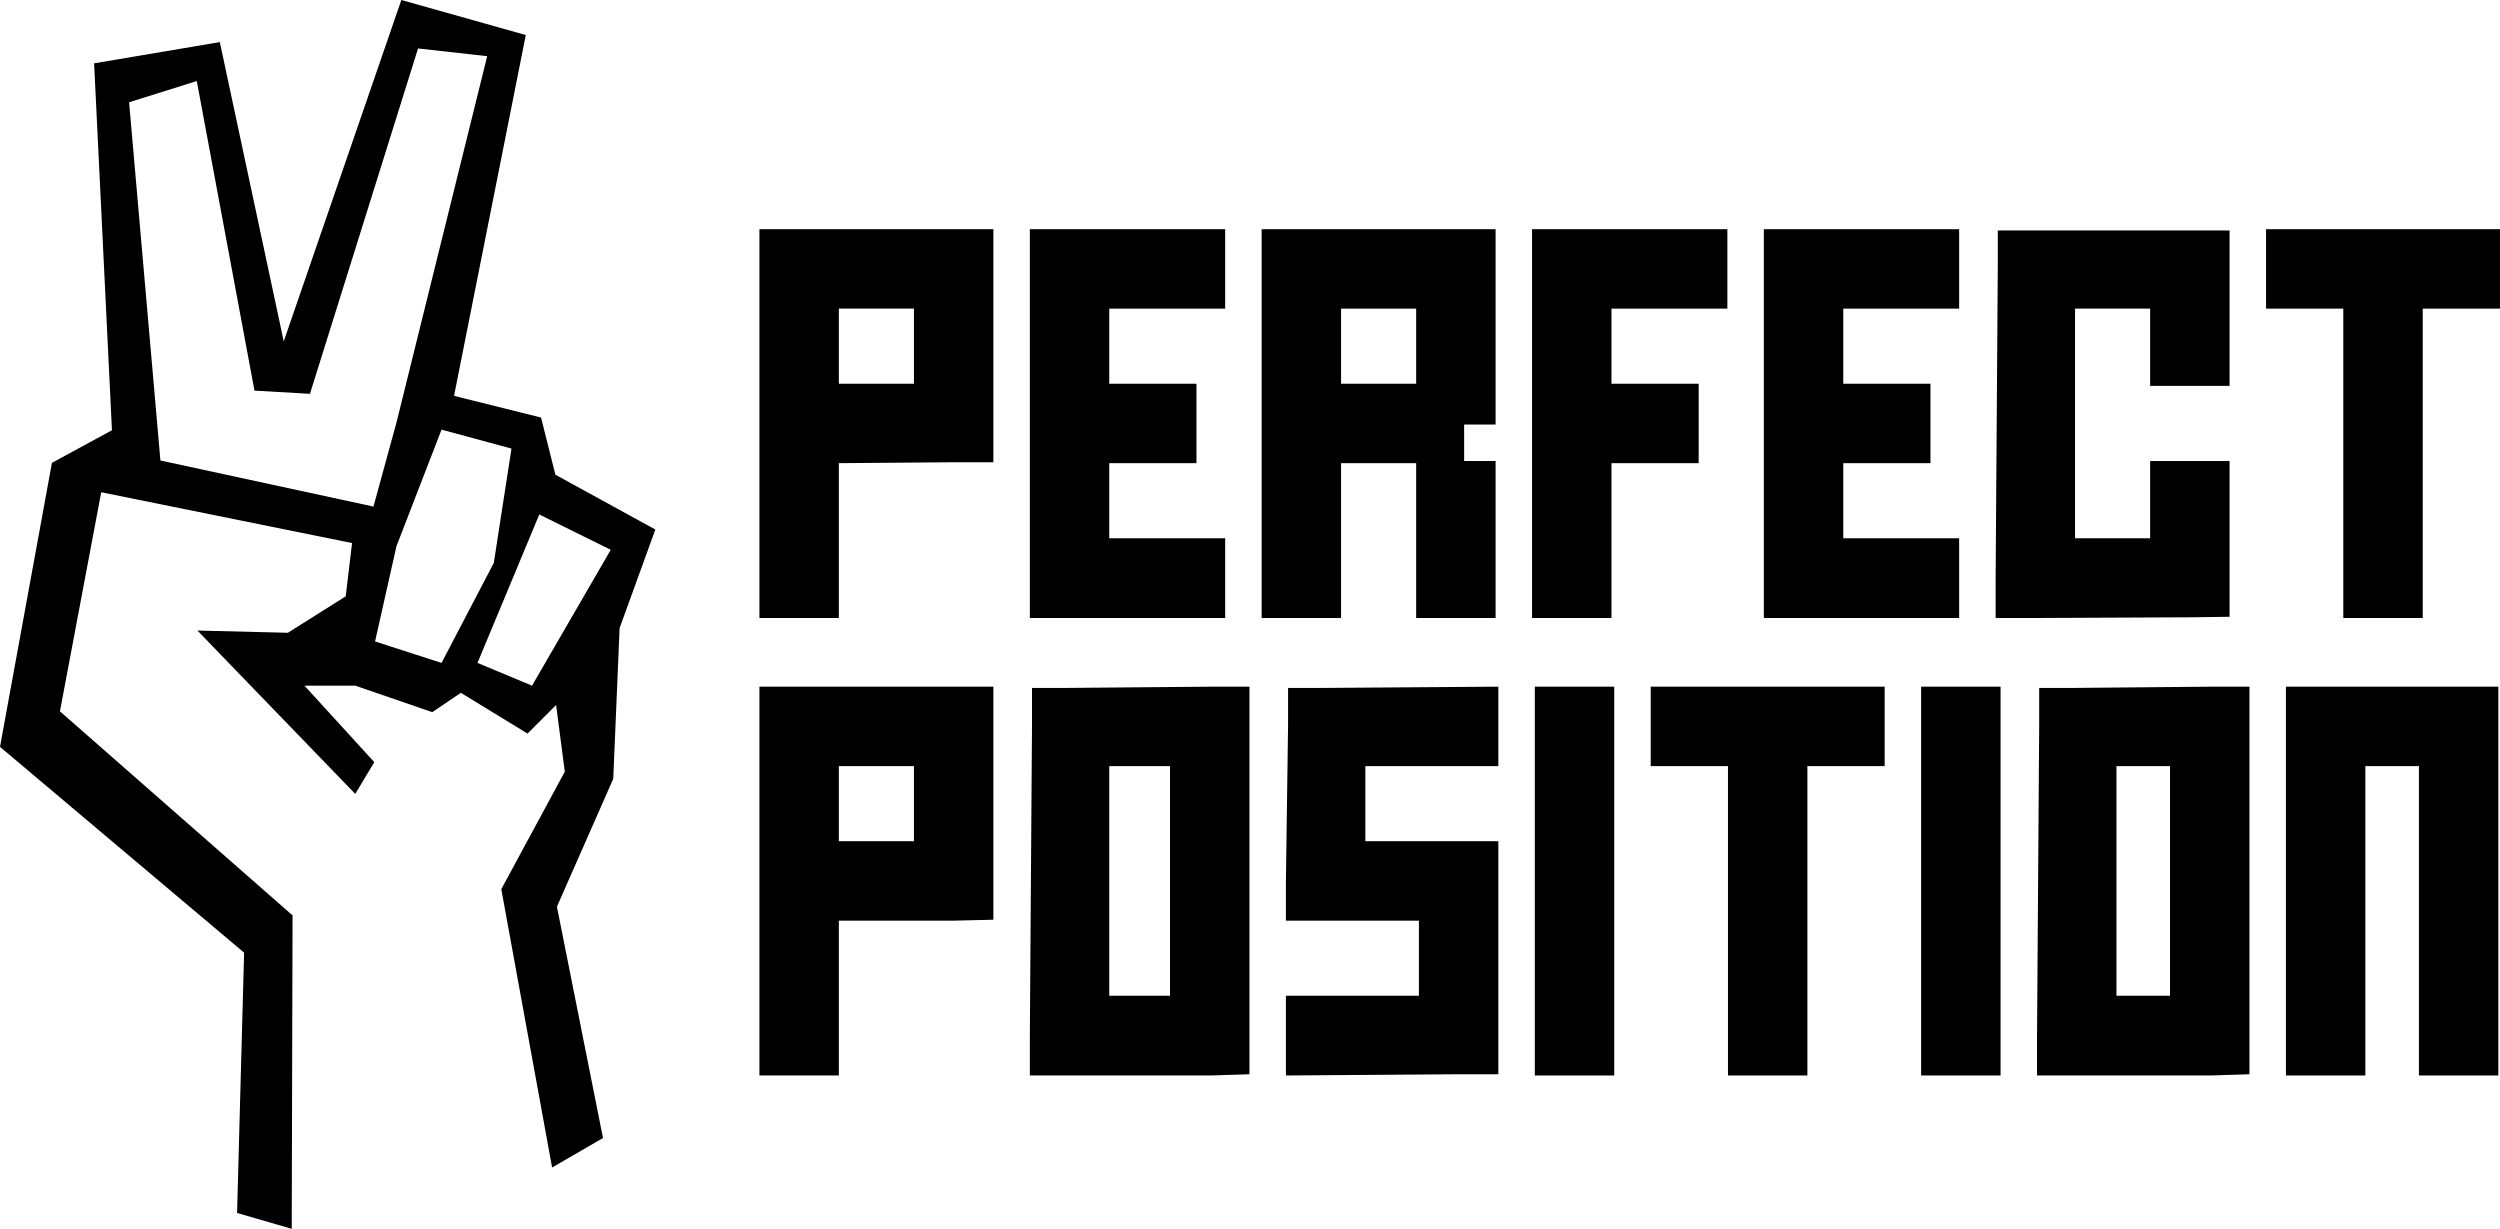
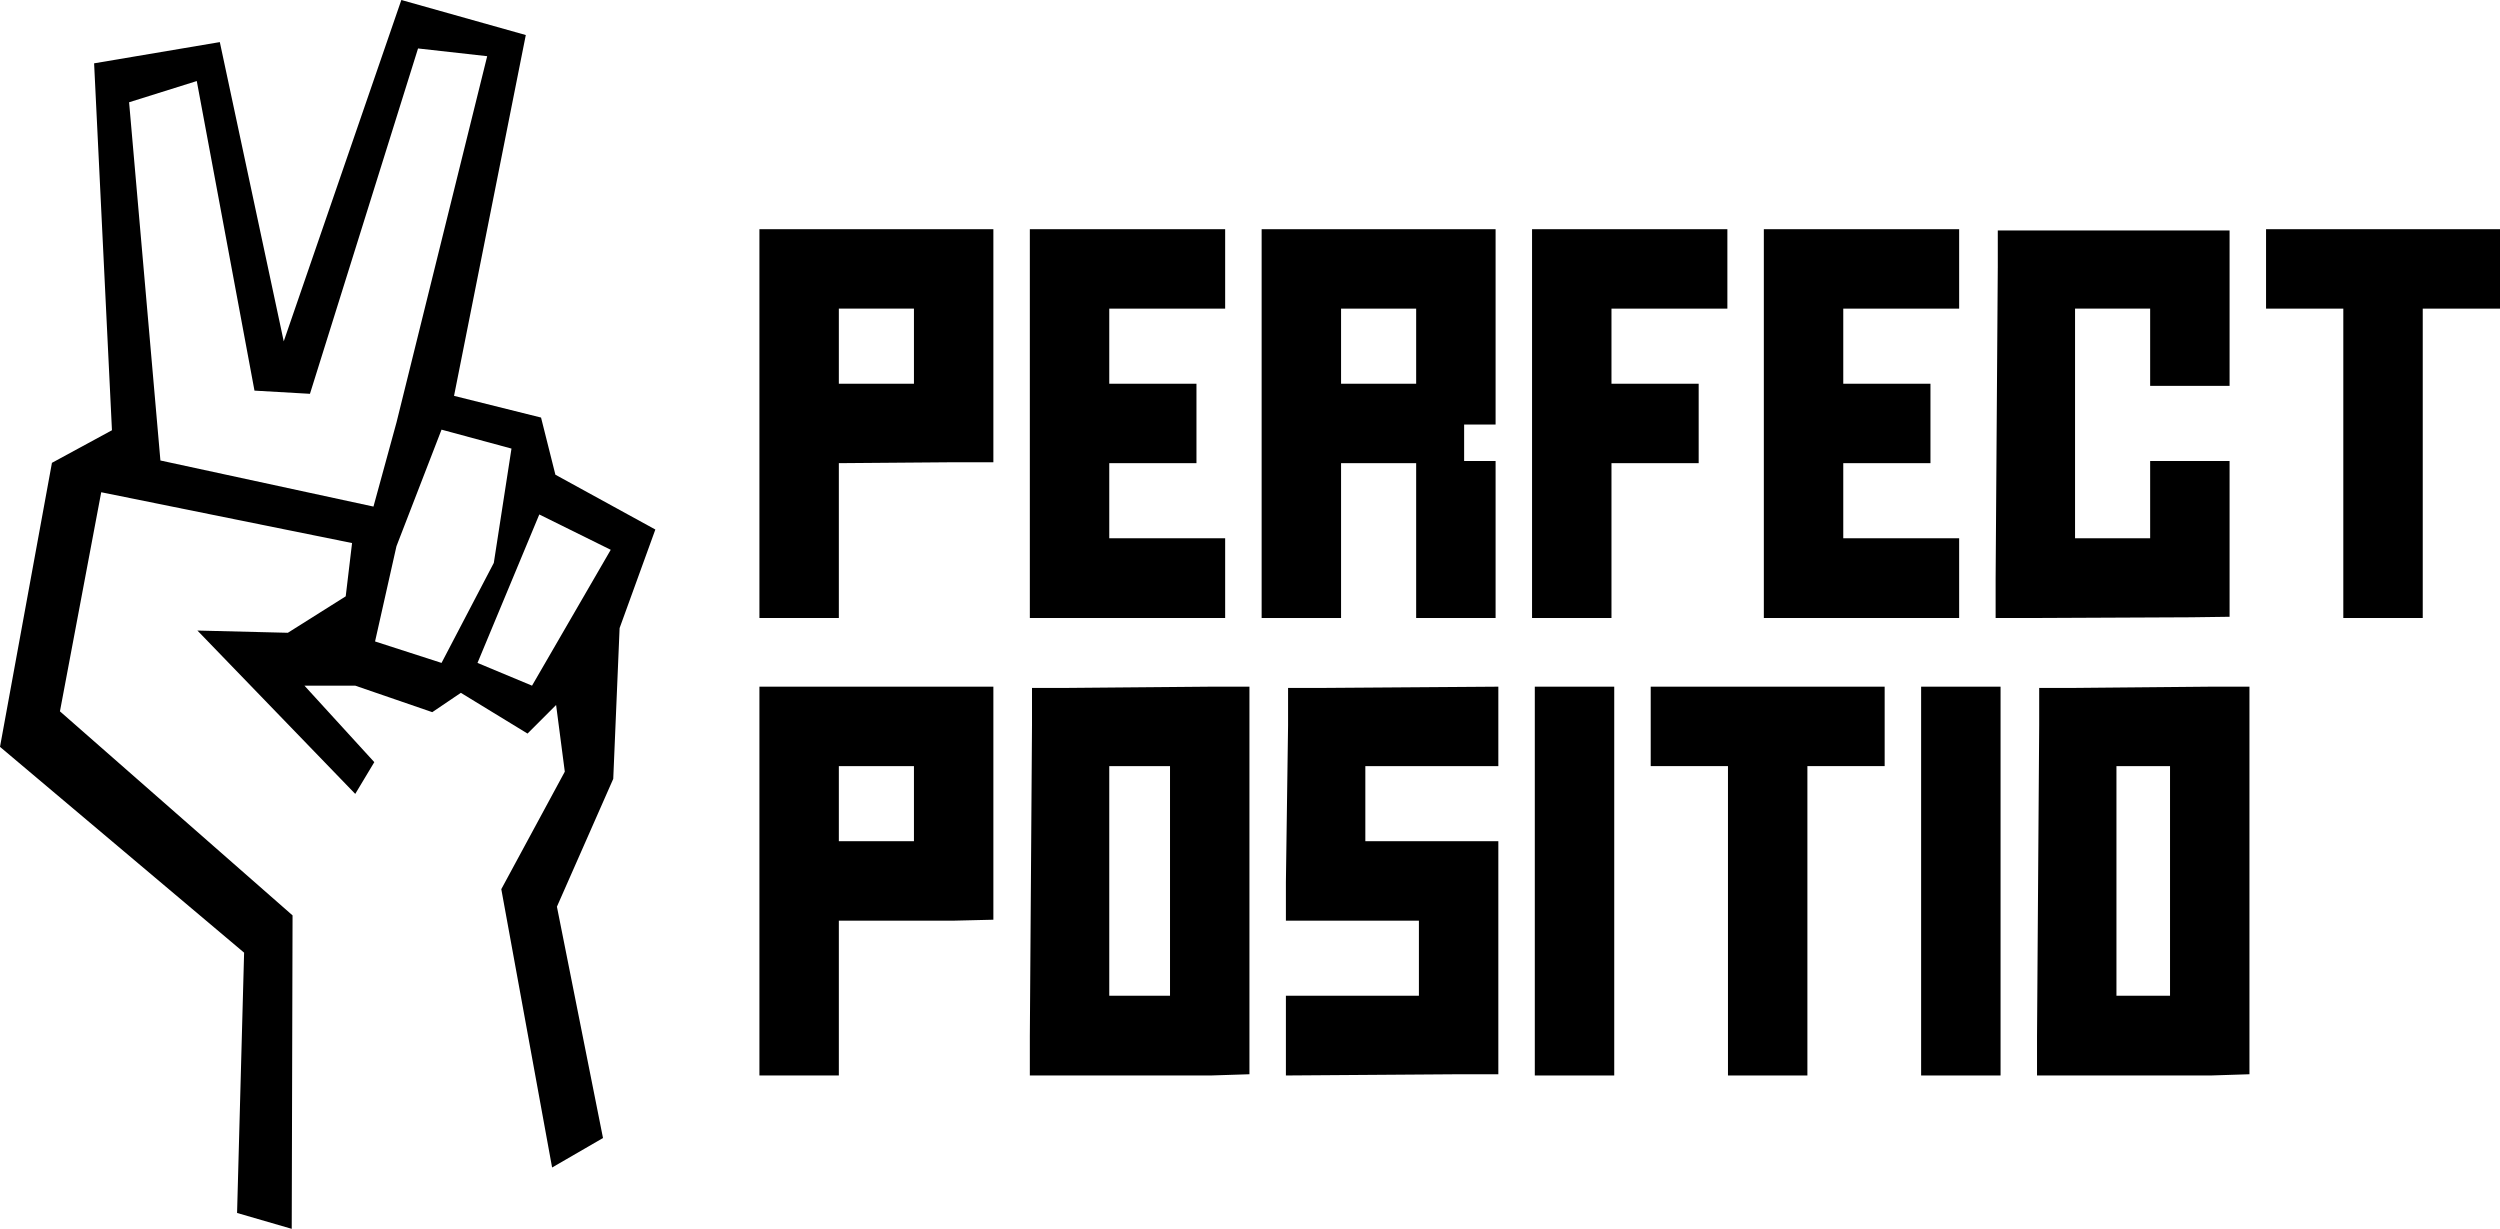
<svg xmlns="http://www.w3.org/2000/svg" width="3485" height="1713" viewBox="0 0 3485 1713" fill="none">
  <g clip-path="url(#clip0_2064_476)">
    <path d="M774.223 661.753L754.221 582.072L632.93 551.827L732.959 48.847L559.463 0L395.527 475.837L306.429 58.688L131.182 88.282L156.065 599.774L72.407 645.19L0 1041.11L340.282 1328.02L330.481 1690.87L406.669 1713L407.819 1276.05L83.558 991.609L141.103 686.186L490.777 757.006L481.926 831.276L401.268 882.094L275.206 878.983L495.207 1106.7L521.769 1062.43L424.39 955.804H495.207L602.587 992.759L642.421 965.805L735.37 1022.59L775.203 982.758L787.335 1075.71L698.806 1239.49L769.623 1627.5L840.59 1586.4L776.344 1263.92L854.871 1085.71L863.722 875.543L913.557 738.153L774.213 661.753H774.223ZM520.609 706.169L223.611 641.92L179.957 142.56L274.296 112.966L354.744 544.536L432.081 548.967L582.745 67.549L679.144 78.331L552.742 588.802M615.498 924.109L522.83 894.185L552.662 761.437L615.498 598.924L713.008 625.318L688.375 784.67L615.498 924.099V924.109ZM741.65 955.814L665.623 924.109L751.771 717.17L851.361 766.417L741.65 955.814Z" fill="black" />
    <path d="M1058.63 319.504V861.5H1169.35V645.65L1330.9 644.359H1384.76V319.504H1058.63ZM1274.04 534.924H1169.35V430.229H1274.04V534.924Z" fill="black" />
    <path d="M1707.87 750.344H1546.31V645.65H1667.87V534.924H1546.31V430.229H1707.87V319.504H1435.59V861.5H1707.87V750.344Z" fill="black" />
    <path d="M1869.44 645.649H1974.13V861.5H2084.85V642.639H2041V591.802H2084.85V319.514H1758.72V861.51H1869.44V645.659V645.649ZM1869.44 430.229H1974.13V534.924H1869.44V430.229Z" fill="black" />
    <path d="M2246.4 645.65H2367.95V534.924H2246.4V430.229H2407.96V319.504H2135.68V861.5H2246.4V645.65Z" fill="black" />
    <path d="M2731.06 750.344H2569.51V645.65H2691.06V534.924H2569.51V430.229H2731.06V319.504H2458.79V861.5H2731.06V750.344Z" fill="black" />
    <path d="M3108.03 321.225V373.362V537.945H2997.31V430.23H2892.62V750.345H2997.31V642.64H3108.03V805.922V807.213V859.78L3054.18 860.5L2835.75 861.5H2781.9V807.213L2784.9 373.362H2784.92V321.225H3108.03Z" fill="black" />
    <path d="M3266.58 861.5H3377.3V430.229H3485V319.504H3158.88V430.229H3266.58V861.5Z" fill="black" />
    <path d="M1058.63 957.223V1499.22H1169.35V1283.37H1330.9L1384.76 1282.08V957.223H1058.63ZM1274.04 1172.64H1169.35V1067.95H1274.04V1172.64Z" fill="black" />
    <path d="M1489.45 958.953H1438.61V1011.08L1435.59 1444.93V1499.22H1687.87L1741.72 1497.5V957.223H1687.87L1489.45 958.943V958.953ZM1631 1388.07H1546.31V1067.96H1631V1388.07Z" fill="black" />
    <path d="M1846.41 958.953H1795.57V1011.08L1792.55 1229.52V1283.37H1846.41H1977.96V1388.06H1792.55V1499.22L2034.83 1497.5H2088.68V1444.94V1226.5V1172.64H2034.83H1903.28V1067.95H2088.68V957.223L1846.41 958.953Z" fill="black" />
    <path d="M2250.24 957.223H2139.52V1499.22H2250.24V957.223Z" fill="black" />
    <path d="M2301.09 1067.95H2408.79V1499.22H2519.51V1067.95H2627.21V957.223H2301.09V1067.95Z" fill="black" />
    <path d="M2788.78 957.223H2678.05V1499.22H2788.78V957.223Z" fill="black" />
    <path d="M2893.46 958.953H2842.63V1011.08L2839.61 1444.93V1499.22H3081.88L3135.74 1497.5V957.223H3081.88L2893.46 958.943V958.953ZM3025.02 1388.07H2950.33V1067.96H3025.02V1388.07Z" fill="black" />
-     <path d="M3186.57 957.223V1499.22H3297.29V1067.95H3371.98V1499.22H3482.7V957.223H3186.57Z" fill="black" />
  </g>
  <defs>
    <clipPath id="clip0_2064_476">
      <rect width="3485" height="1713" fill="white" />
    </clipPath>
  </defs>
</svg>